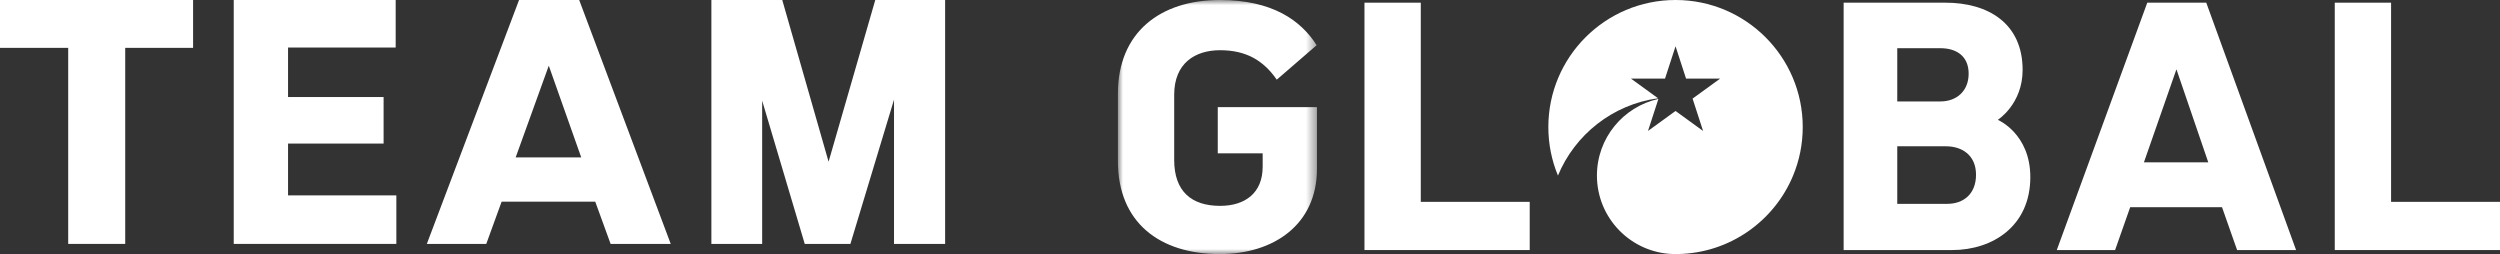
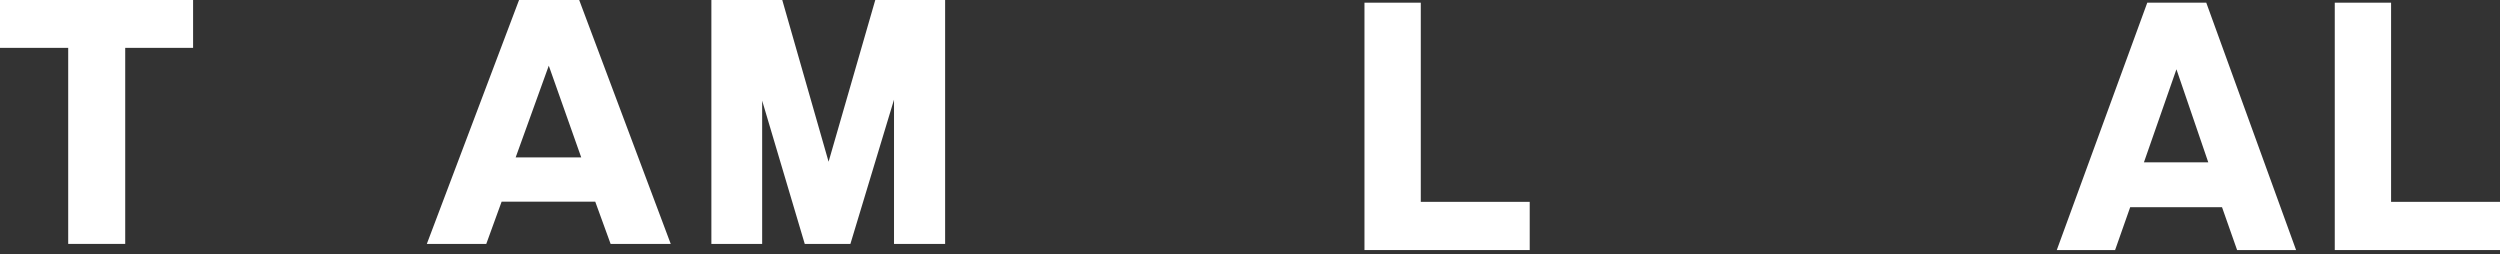
<svg xmlns="http://www.w3.org/2000/svg" xmlns:xlink="http://www.w3.org/1999/xlink" width="246px" height="25px" viewBox="0 0 246 25" version="1.1">
  <rect x="0" y="0" width="246" height="25" fill="#333333" stroke="none" />
  <title>952031FC-A05A-45B9-82BF-4181046E9F0B</title>
  <defs>
    <polygon id="path-1" points="0 0 19.59 0 19.59 25 0 25" />
  </defs>
  <g id="Screendesign" stroke="none" stroke-width="1" fill="none" fill-rule="evenodd">
    <g id="00---Home---Desktop" transform="translate(-240, -75)">
      <g id="team-global-logo-negative" transform="translate(240, 75)">
        <polygon id="Fill-1" fill="#FFFFFF" points="-1.42108547e-13 1.13686838e-13 -1.42108547e-13 4.709 6.711 4.709 6.711 24 12.321 24 12.321 4.709 19 4.709 19 1.13686838e-13" />
-         <polygon id="Fill-2" fill="#FFFFFF" points="23 1.13686838e-13 23 24 39 24 39 19.226 28.344 19.226 28.344 14.127 37.746 14.127 37.746 9.548 28.344 9.548 28.344 4.677 38.934 4.677 38.934 1.13686838e-13" />
        <path d="M51.075,1.13686838e-13 L42,24 L47.849,24 L49.36,19.843 L58.572,19.843 L60.084,24 L66,24 L56.992,1.13686838e-13 L51.075,1.13686838e-13 Z M54,6.463 L57.194,15.491 L50.74,15.491 L54,6.463 Z" id="Fill-3" fill="#FFFFFF" />
        <polygon id="Fill-4" fill="#FFFFFF" points="86.127 1.13686838e-13 81.533 15.914 76.974 1.13686838e-13 70 1.13686838e-13 70 24 74.996 24 74.996 9.905 79.187 24 83.68 24 87.971 9.807 87.971 24 93 24 93 1.13686838e-13" />
        <g id="Group-18" transform="translate(110, 0)">
          <g id="Group-7">
            <mask id="mask-2" fill="white">
              <use xlink:href="#path-1" />
            </mask>
            <g id="Clip-6" />
-             <path d="M14.247,16.404 L14.247,15.086 L9.828,15.086 L9.828,10.541 L19.59,10.541 L19.59,16.601 C19.59,22.102 15.336,25 10.026,25 C4.156,25 0,21.938 0,15.843 L0,9.223 C0,3.163 4.189,-0 10.026,-0 C15.204,-0 18.007,2.009 19.558,4.447 L15.633,7.84 C14.314,5.93 12.599,4.941 10.059,4.941 C7.586,4.941 5.541,6.225 5.541,9.322 L5.541,15.745 C5.541,18.841 7.256,20.257 10.059,20.257 C12.499,20.257 14.247,19.005 14.247,16.404" id="Fill-5" fill="#FFFFFF" mask="url(#mask-2)" />
          </g>
          <polygon id="Fill-8" fill="#FFFFFF" points="24.264 24.605 24.264 0.264 29.805 0.264 29.805 19.862 40.523 19.862 40.523 24.605" />
-           <path d="M81.604,20.059 C83.221,20.059 84.441,19.072 84.441,17.195 C84.441,15.316 83.121,14.395 81.472,14.395 L76.69,14.395 L76.69,20.059 L81.604,20.059 Z M76.69,4.743 L76.69,9.981 L80.945,9.981 C82.528,9.981 83.715,8.959 83.715,7.247 C83.715,5.534 82.528,4.743 80.945,4.743 L76.69,4.743 Z M86.585,11.792 C86.585,11.792 89.784,13.142 89.784,17.425 C89.784,22.266 86.057,24.605 82.099,24.605 L71.414,24.605 L71.414,0.264 L81.44,0.264 C85.562,0.264 89.026,2.24 89.026,6.884 C89.026,10.244 86.585,11.792 86.585,11.792 L86.585,11.792 Z" id="Fill-10" fill="#FFFFFF" />
          <path d="M104.161,6.818 L100.962,15.975 L107.295,15.975 L104.161,6.818 Z M98.125,24.606 L92.387,24.606 L101.292,0.264 L107.096,0.264 L115.935,24.606 L110.131,24.606 L108.647,20.389 L99.61,20.389 L98.125,24.606 Z" id="Fill-12" fill="#FFFFFF" />
          <polygon id="Fill-14" fill="#FFFFFF" points="119.741 24.605 119.741 0.264 125.282 0.264 125.282 19.862 136 19.862 136 24.605" />
-           <path d="M54.874,0 C47.961,0 42.357,5.597 42.357,12.501 C42.357,14.191 42.692,15.803 43.303,17.275 C44.97,13.248 48.684,10.283 53.151,9.669 L50.486,7.736 L53.838,7.736 L54.873,4.553 L55.908,7.736 L59.26,7.736 L56.549,9.703 L57.584,12.886 L54.873,10.919 L52.162,12.886 L53.187,9.734 C49.725,10.503 47.138,13.586 47.138,17.275 C47.138,21.471 50.486,24.886 54.661,24.998 C54.732,24.998 54.803,25 54.874,25 C54.944,25 55.015,24.998 55.086,24.998 C60.213,24.914 64.591,21.748 66.442,17.275 C67.053,15.803 67.389,14.191 67.389,12.501 C67.389,5.597 61.785,0 54.874,0" id="Fill-16" fill="#FFFFFF" />
        </g>
      </g>
    </g>
  </g>
</svg>